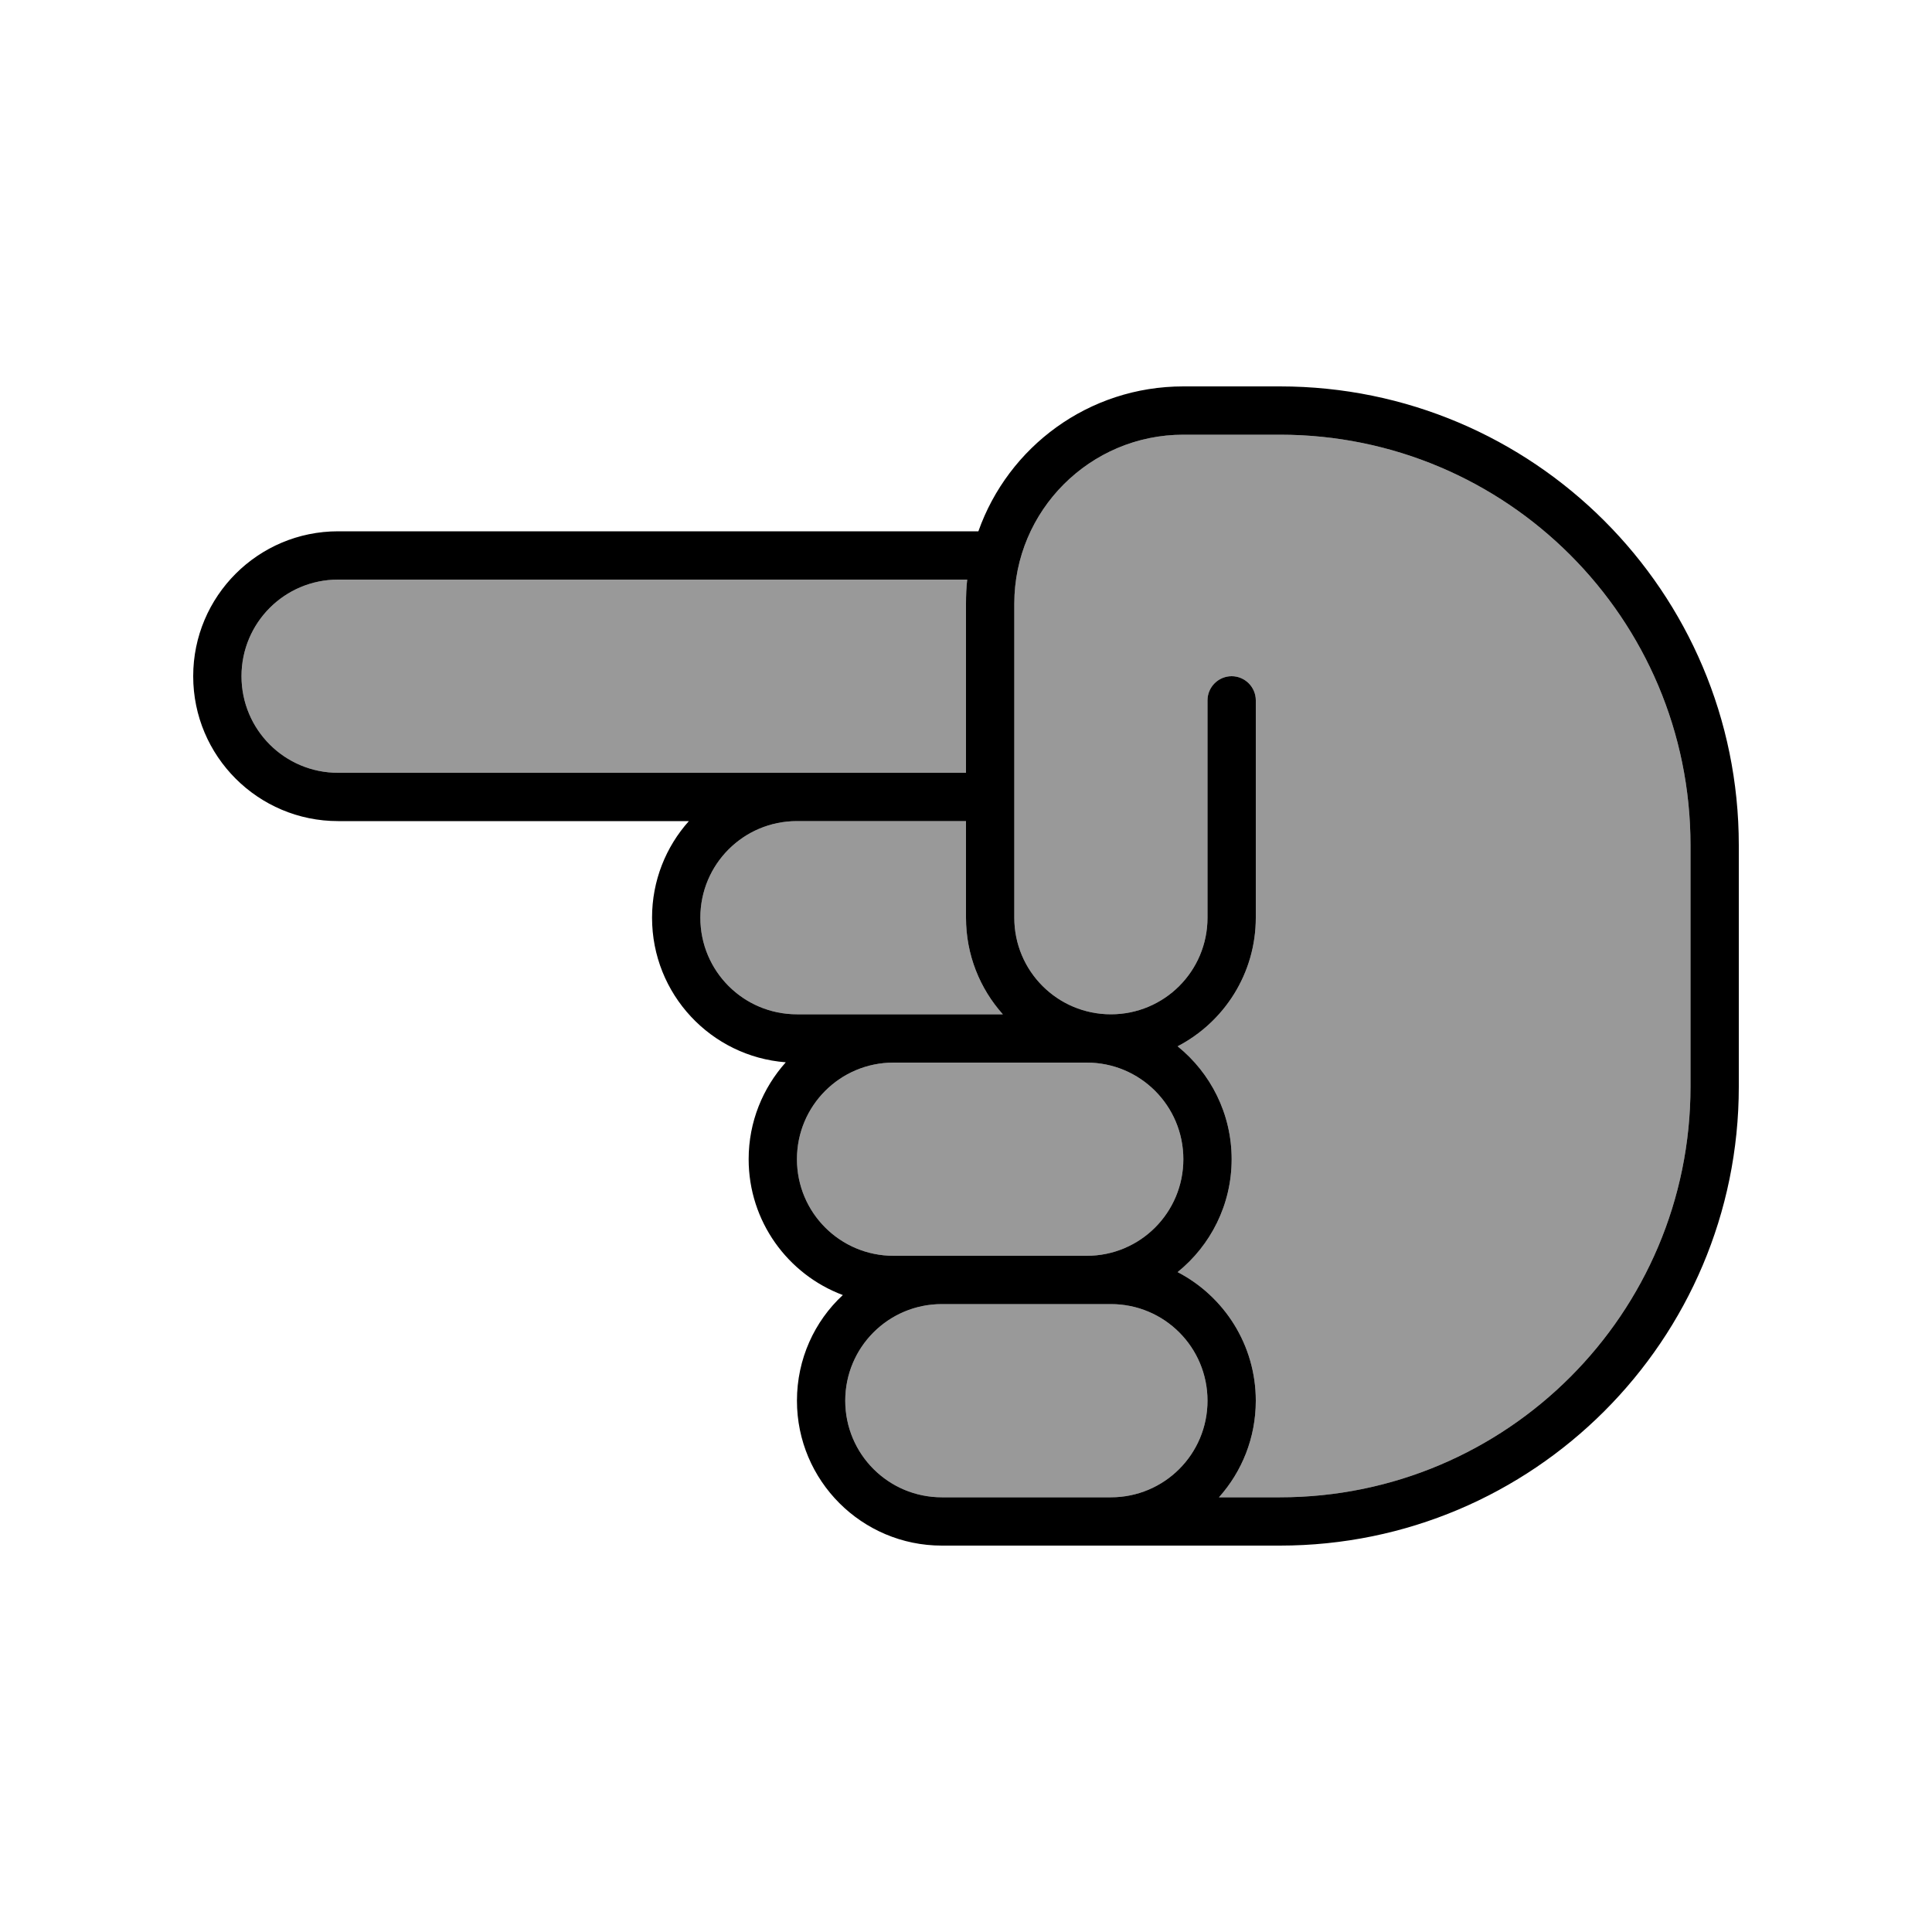
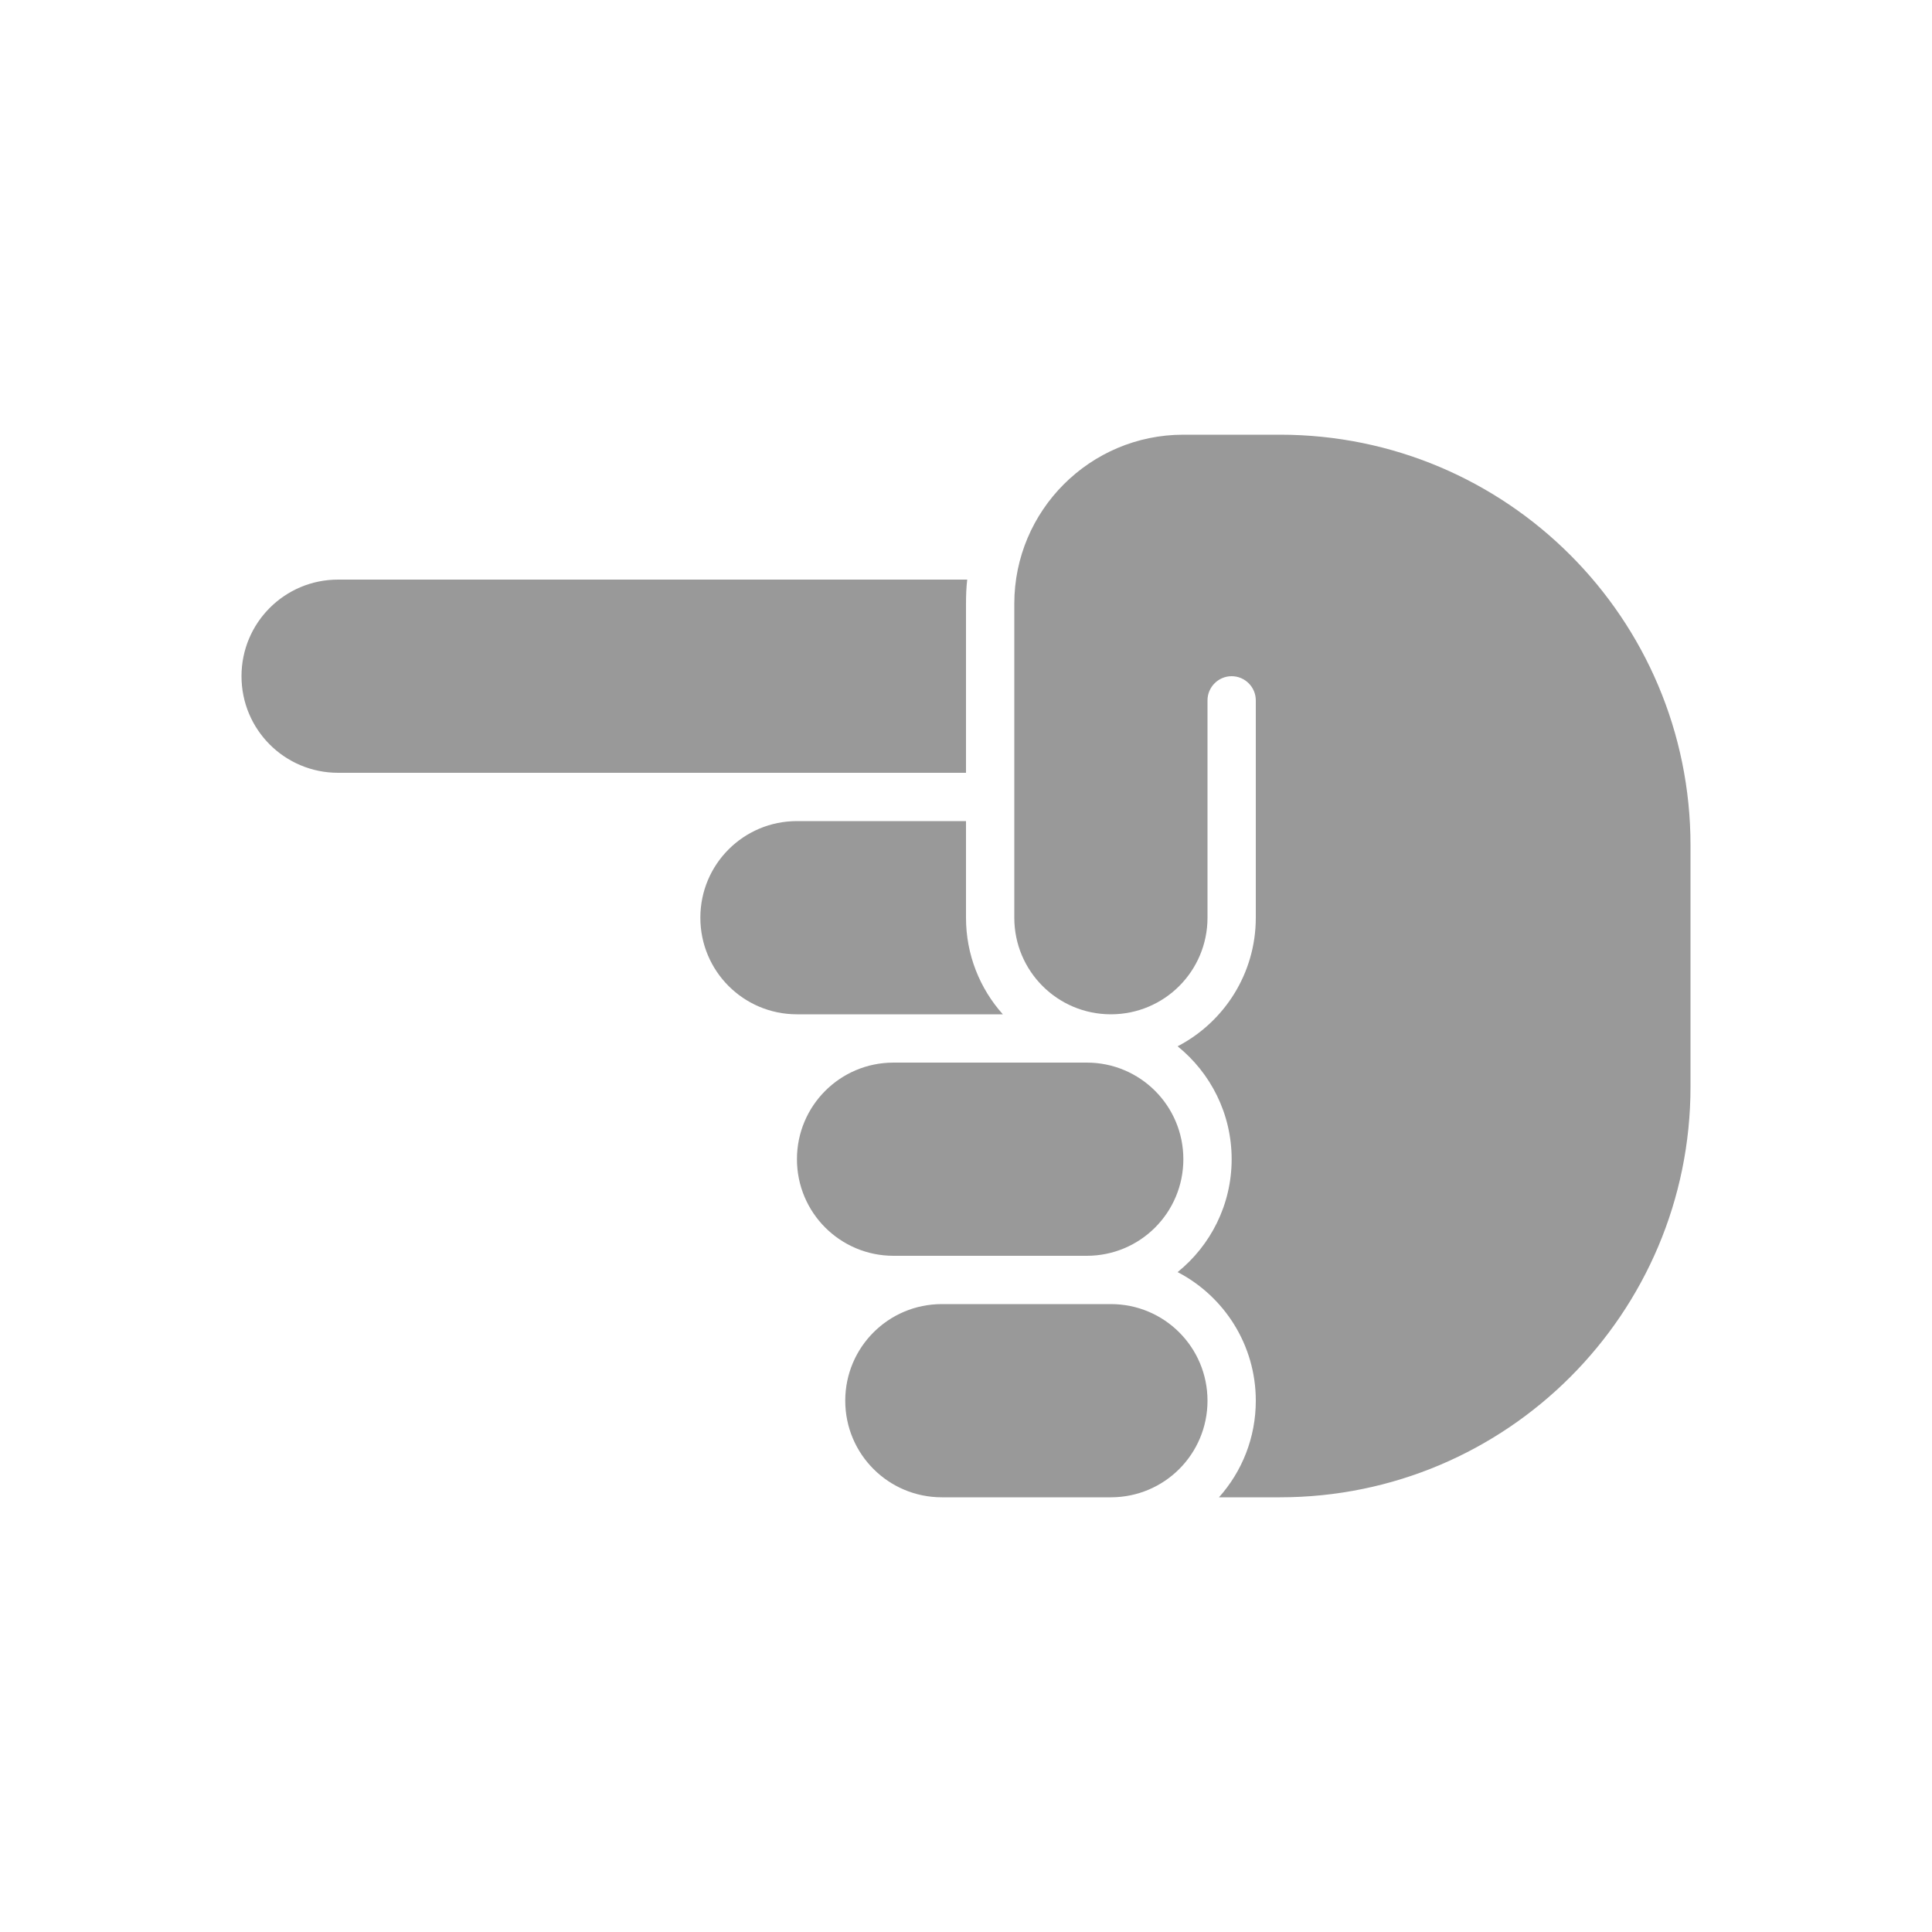
<svg xmlns="http://www.w3.org/2000/svg" viewBox="0 0 640 640">
  <path opacity=".4" fill="currentColor" d="M80 224C80 241.7 94.3 256 112 256L320 256L320 200C320 197.3 320.1 194.6 320.4 192L112 192C94.3 192 80 206.3 80 224zM232 304C232 321.7 246.3 336 264 336L332.2 336C324.6 327.5 320 316.3 320 304L320 272L264 272C246.3 272 232 286.3 232 304zM264 384C264 401.7 278.3 416 296 416L360 416C377.7 416 392 401.7 392 384C392 366.3 377.7 352 360 352L296 352C278.3 352 264 366.3 264 384zM280 464C280 481.7 294.3 496 312 496L368 496C385.7 496 400 481.7 400 464C400 446.3 385.7 432 368 432L312 432C294.3 432 280 446.3 280 464zM336 200L336 304C336 321.7 350.3 336 368 336C385.7 336 400 321.7 400 304L400 232C400 227.6 403.6 224 408 224C412.4 224 416 227.6 416 232L416 304C416 322.5 405.5 338.6 390.1 346.6C401 355.4 408 368.9 408 384C408 399.1 401 412.6 390.1 421.4C405.5 429.4 416 445.5 416 464C416 476.3 411.4 487.5 403.8 496L424 496C499.1 496 560 435.1 560 360L560 280C560 204.9 499.1 144 424 144L392 144C361.1 144 336 169.1 336 200z" />
-   <path fill="currentColor" d="M112 192C94.3 192 80 206.3 80 224C80 241.7 94.3 256 112 256L320 256L320 200C320 197.3 320.1 194.6 320.4 192L112 192zM336 256L336 304C336 321.7 350.3 336 368 336C385.7 336 400 321.7 400 304L400 232C400 227.6 403.6 224 408 224C412.4 224 416 227.6 416 232L416 304C416 322.5 405.5 338.6 390.1 346.6C401 355.4 408 368.9 408 384C408 399.1 401 412.6 390.1 421.4C405.5 429.4 416 445.5 416 464C416 476.3 411.4 487.5 403.8 496L424 496C499.1 496 560 435.1 560 360L560 280C560 204.9 499.1 144 424 144L392 144C361.1 144 336 169.1 336 200L336 256zM320 272L264 272C246.3 272 232 286.3 232 304C232 321.7 246.3 336 264 336L332.2 336C324.6 327.5 320 316.3 320 304L320 272zM228.2 272L112 272C85.5 272 64 250.5 64 224C64 197.5 85.5 176 112 176L324.1 176C334 148 360.6 128 392 128L424 128C507.9 128 576 196.1 576 280L576 360C576 443.9 507.9 512 424 512L312 512C285.5 512 264 490.5 264 464C264 450.2 269.8 437.7 279.2 429C261 422.2 248 404.6 248 384C248 371.6 252.7 360.4 260.3 351.9C235.5 350 216 329.3 216 304C216 291.7 220.6 280.5 228.2 272zM336 352L296 352C278.3 352 264 366.3 264 384C264 401.7 278.3 416 296 416L360 416C377.7 416 392 401.7 392 384C392 366.3 377.7 352 360 352L336 352zM344 496L368 496C385.7 496 400 481.7 400 464C400 446.3 385.7 432 368 432L312 432C294.3 432 280 446.3 280 464C280 481.7 294.3 496 312 496L344 496z" />
</svg>